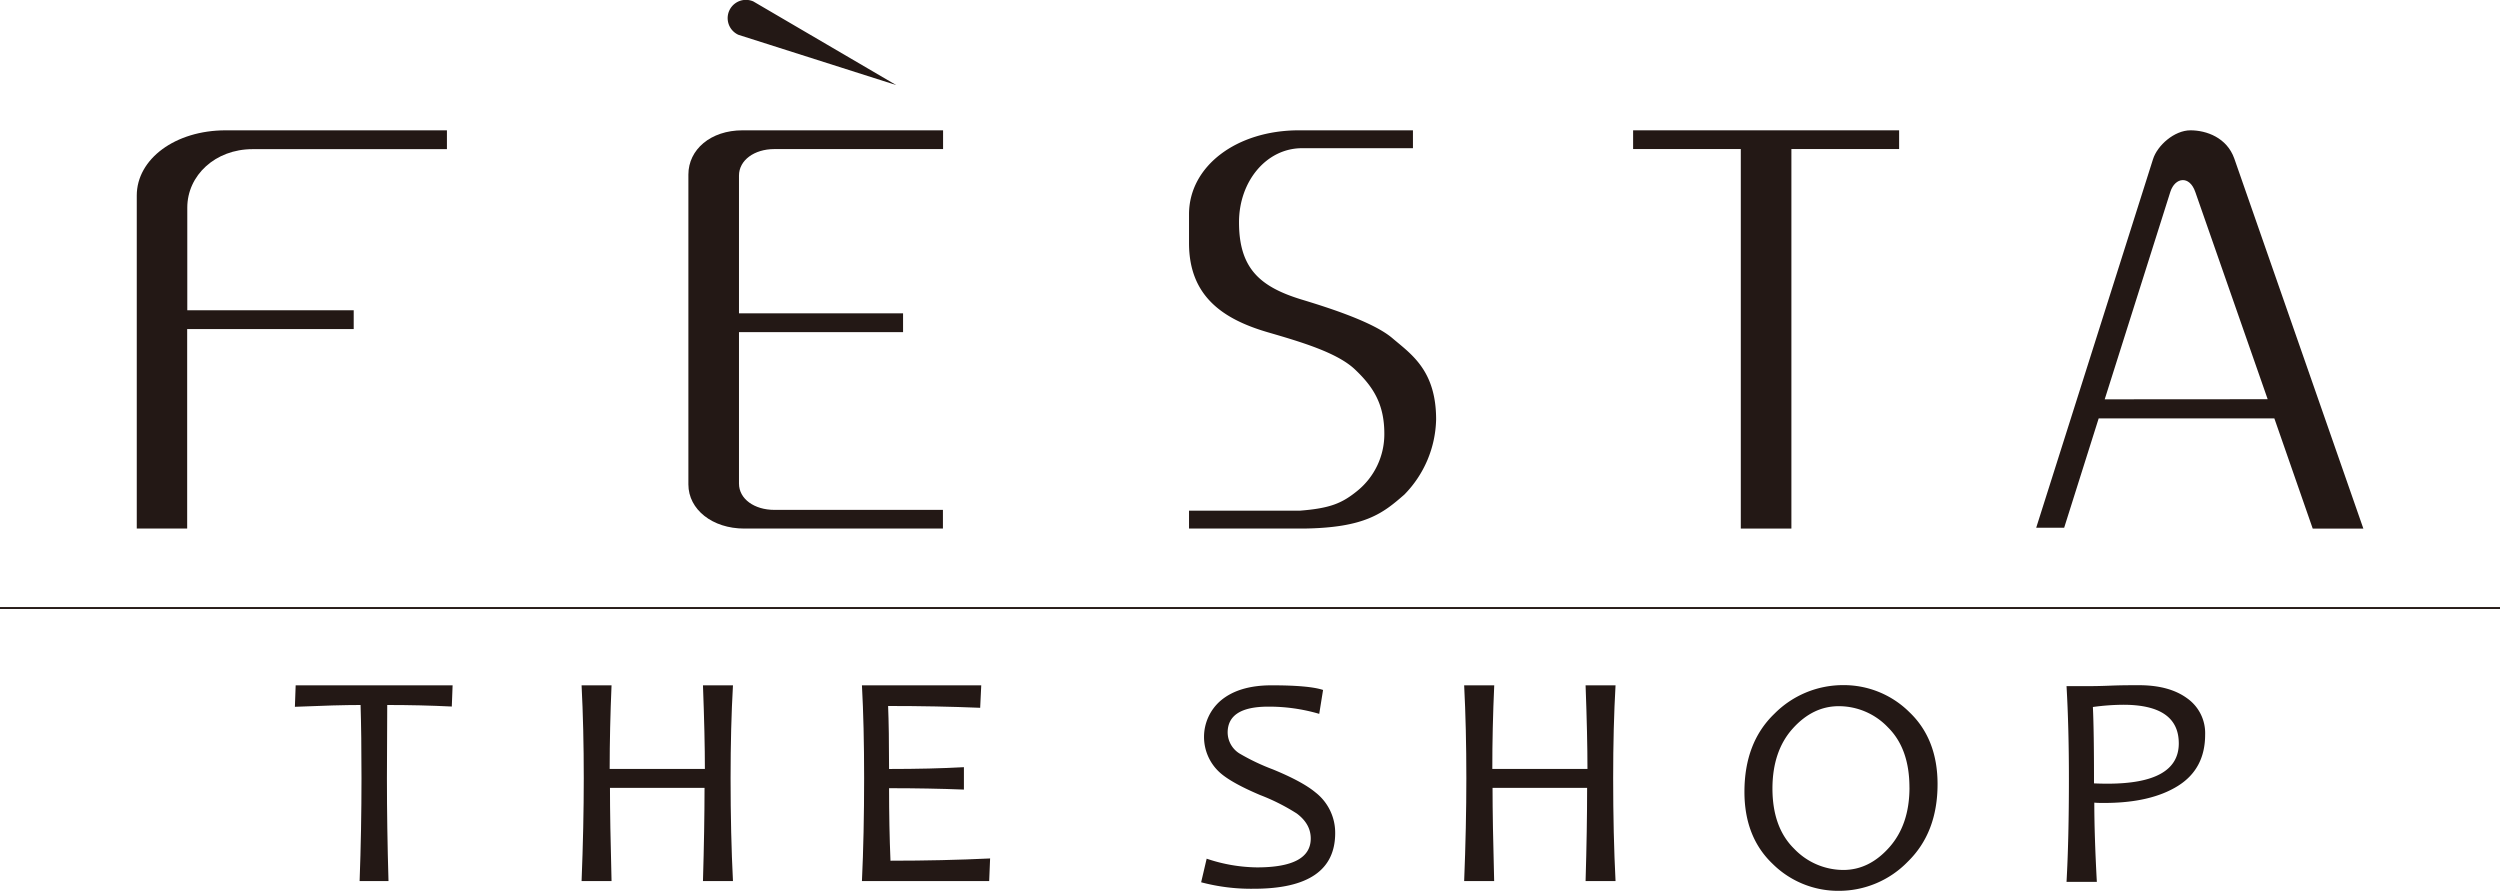
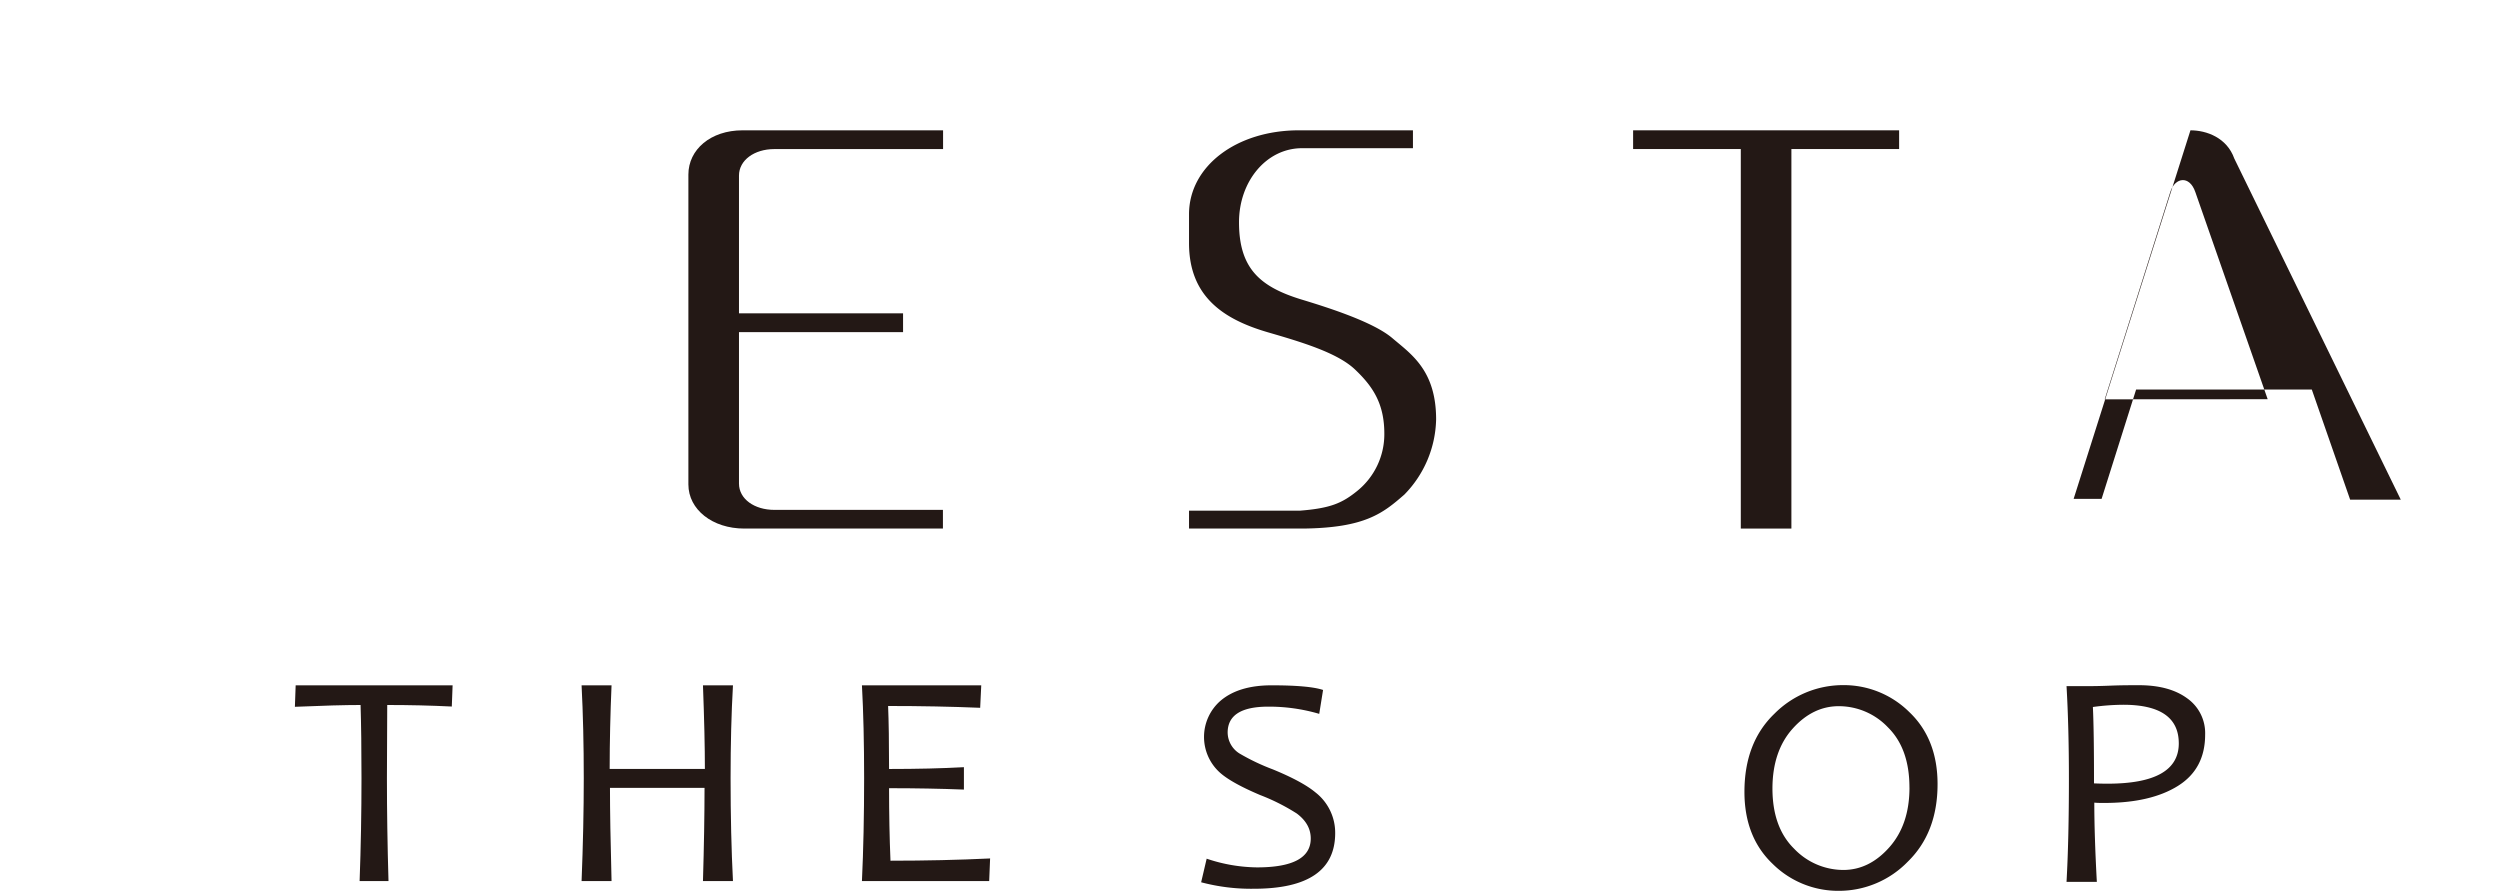
<svg xmlns="http://www.w3.org/2000/svg" viewBox="0 0 651.67 232.21">
  <defs>
    <style>.cls-1,.cls-4{fill:none;}.cls-2{clip-path:url(#clip-path);}.cls-3{fill:#231815;}.cls-4{stroke:#231815;stroke-miterlimit:10;stroke-width:0.5px;}</style>
    <clipPath id="clip-path" transform="translate(-8.5 -8.5)">
      <rect class="cls-1" width="668.68" height="249.22" />
    </clipPath>
  </defs>
  <g id="レイヤー_2" data-name="レイヤー 2">
    <g id="レイヤー_1-2" data-name="レイヤー 1">
      <g id="アートワーク_5" data-name="アートワーク 5">
        <g class="cls-2">
          <g class="cls-2">
-             <path class="cls-3" d="M201,17.58h0s0,0,0,0,41.12,13.1,41.12,13.1L204.88,8.88a4.76,4.76,0,0,0-3.88,8.7" transform="translate(-8.5 -8.5)" />
-             <path class="cls-3" d="M44.15,59.43l0,86.85H57.29l0-52h43.41v-4.9H57.32V62.62c0-8.41,7.31-15.24,17-15.24H125V42.47H67.32c-13.14,0-23.17,7.47-23.17,17" transform="translate(-8.5 -8.5)" />
            <path class="cls-3" d="M187.94,54v80.78c0,6.55,6.28,11.5,14.56,11.5l51.79,0v-4.87H210.37c-5.24,0-9.24-2.85-9.24-6.86V95.07H243.9v-4.9H201.13V54.26c0-4,4-6.9,9.2-6.9h44V42.47H202.05c-8.29,0-14.11,5-14.11,11.53" transform="translate(-8.5 -8.5)" />
            <polygon class="cls-3" points="425.7 38.85 453.77 38.85 453.77 137.78 466.96 137.78 466.96 38.85 495.04 38.85 495.04 33.97 425.7 33.97 425.7 38.85" />
            <path class="cls-3" d="M371.46,96.66c-4.89-4.19-16.52-7.91-23.65-10.07-10.88-3.32-16.34-8.11-16.34-20.16,0-10.66,7.13-19.3,16.44-19.3h28.9V42.47H347.08c-16.26,0-28.64,9.35-28.64,21.88V71.9c0,13.92,9,19.84,20.53,23.21,8.54,2.49,18.06,5.27,22.72,9.69s7.66,8.9,7.66,16.74a19,19,0,0,1-7,14.88c-4,3.26-7.09,4.58-15.06,5.2H318.44v4.66h29.73c16.18-.18,20.82-4,26.39-8.85a28.81,28.81,0,0,0,8.29-19.61c0-12.8-6.51-17-11.39-21.16" transform="translate(-8.5 -8.5)" />
-             <path class="cls-3" d="M590.91,49.83c-1.93-5.45-7.24-7.36-11.43-7.36s-8.63,3.93-9.76,7.53l-30.45,96.07h7.29l9-28.51h45.79l10,28.72h13.2Zm-33.78,62.76L574.24,58.5c1.22-3.79,5-4.37,6.51.06l18.86,54Z" transform="translate(-8.5 -8.5)" />
+             <path class="cls-3" d="M590.91,49.83c-1.93-5.45-7.24-7.36-11.43-7.36l-30.45,96.07h7.29l9-28.51h45.79l10,28.72h13.2Zm-33.78,62.76L574.24,58.5c1.22-3.79,5-4.37,6.51.06l18.86,54Z" transform="translate(-8.5 -8.5)" />
            <line class="cls-3" x1="651.67" y1="158.49" y2="158.49" />
-             <line class="cls-4" x1="651.67" y1="158.49" y2="158.49" />
            <path class="cls-3" d="M126.48,187.14l-.21,5.53q-8.14-.4-16.83-.4-.07,7.53-.08,19.09,0,12.76.41,26.81h-7.53q.49-13.38.49-26.81,0-11.42-.24-19.09-6.09,0-17.12.47l.2-5.6Z" transform="translate(-8.5 -8.5)" />
            <path class="cls-3" d="M199.56,238.17h-7.82q.4-13.57.41-24.3H167.5q0,8.7.41,24.3H160.1q.57-14.32.57-26.81,0-13.1-.57-24.22h7.81q-.48,11.21-.49,21.79h24.82q0-8.51-.5-21.79h7.82q-.62,10.89-.62,24.22,0,14.61.62,26.81" transform="translate(-8.5 -8.5)" />
            <path class="cls-3" d="M266.59,232.25l-.24,5.92H233.18q.57-12.16.57-26.81,0-13.8-.57-24.22h31.1L264,193q-11.31-.47-24-.47.25,6.08.25,16.42,10.95,0,19.51-.47v5.84q-9.14-.36-19.51-.36,0,10.08.37,18.9,13.66,0,26-.59" transform="translate(-8.5 -8.5)" />
            <path class="cls-3" d="M356.54,225.66q0,14.51-21.19,14.51a50.79,50.79,0,0,1-13.75-1.69l1.44-6.15a42.23,42.23,0,0,0,13.13,2.27q14,0,14-7.53c0-2.53-1.21-4.69-3.62-6.5a52.93,52.93,0,0,0-9.55-4.82q-7.49-3.17-10.49-5.84a12.5,12.5,0,0,1,.08-18.69q4.73-4.08,13.37-4.08,9.8,0,13.42,1.21l-1,6.23a46.4,46.4,0,0,0-13.29-1.88q-10.57,0-10.58,6.75a6.52,6.52,0,0,0,3.05,5.44,56,56,0,0,0,8.72,4.16q7.7,3.16,11.11,6a13.31,13.31,0,0,1,5.15,10.58" transform="translate(-8.5 -8.5)" />
-             <path class="cls-3" d="M429.62,238.17h-7.81q.4-13.57.4-24.3H397.56q0,8.7.42,24.3h-7.82q.57-14.31.57-26.81,0-13.1-.57-24.22H398q-.51,11.21-.5,21.79H422.3q0-8.51-.49-21.79h7.81Q429,198,429,211.36q0,14.63.62,26.81" transform="translate(-8.5 -8.5)" />
            <path class="cls-3" d="M513.56,212.89q0,12.66-7.78,20.24a25,25,0,0,1-18,7.58,24.26,24.26,0,0,1-17.18-7q-7.38-7-7.38-18.79,0-12.83,7.77-20.33a25.18,25.18,0,0,1,18-7.5,24.25,24.25,0,0,1,17.18,7q7.38,7,7.39,18.79m-7.33.9q0-10.11-5.57-15.65a17.68,17.68,0,0,0-12.86-5.55q-6.75,0-12,5.84T470.52,214q0,10.15,5.62,15.7A17.78,17.78,0,0,0,489,235.27q6.76,0,12-5.92t5.24-15.56" transform="translate(-8.5 -8.5)" />
            <path class="cls-3" d="M583.31,200q0,8.94-7.11,13.37t-19.15,4.43c-1,0-1.88,0-2.63-.08q0,8.53.66,20.65h-7.9q.62-11.11.62-26.81,0-13.47-.62-24.21h5.88c.64,0,2.44,0,5.42-.12s5.51-.12,7.59-.12c5.26,0,9.46,1.14,12.57,3.43a11.1,11.1,0,0,1,4.67,9.46m-6.87,2.28q0-10.06-14.45-10.07a60.8,60.8,0,0,0-7.94.58q.3,6.41.29,19.91c1,.05,2.14.08,3.54.08q18.55,0,18.56-10.5" transform="translate(-8.5 -8.5)" />
          </g>
        </g>
      </g>
    </g>
  </g>
</svg>